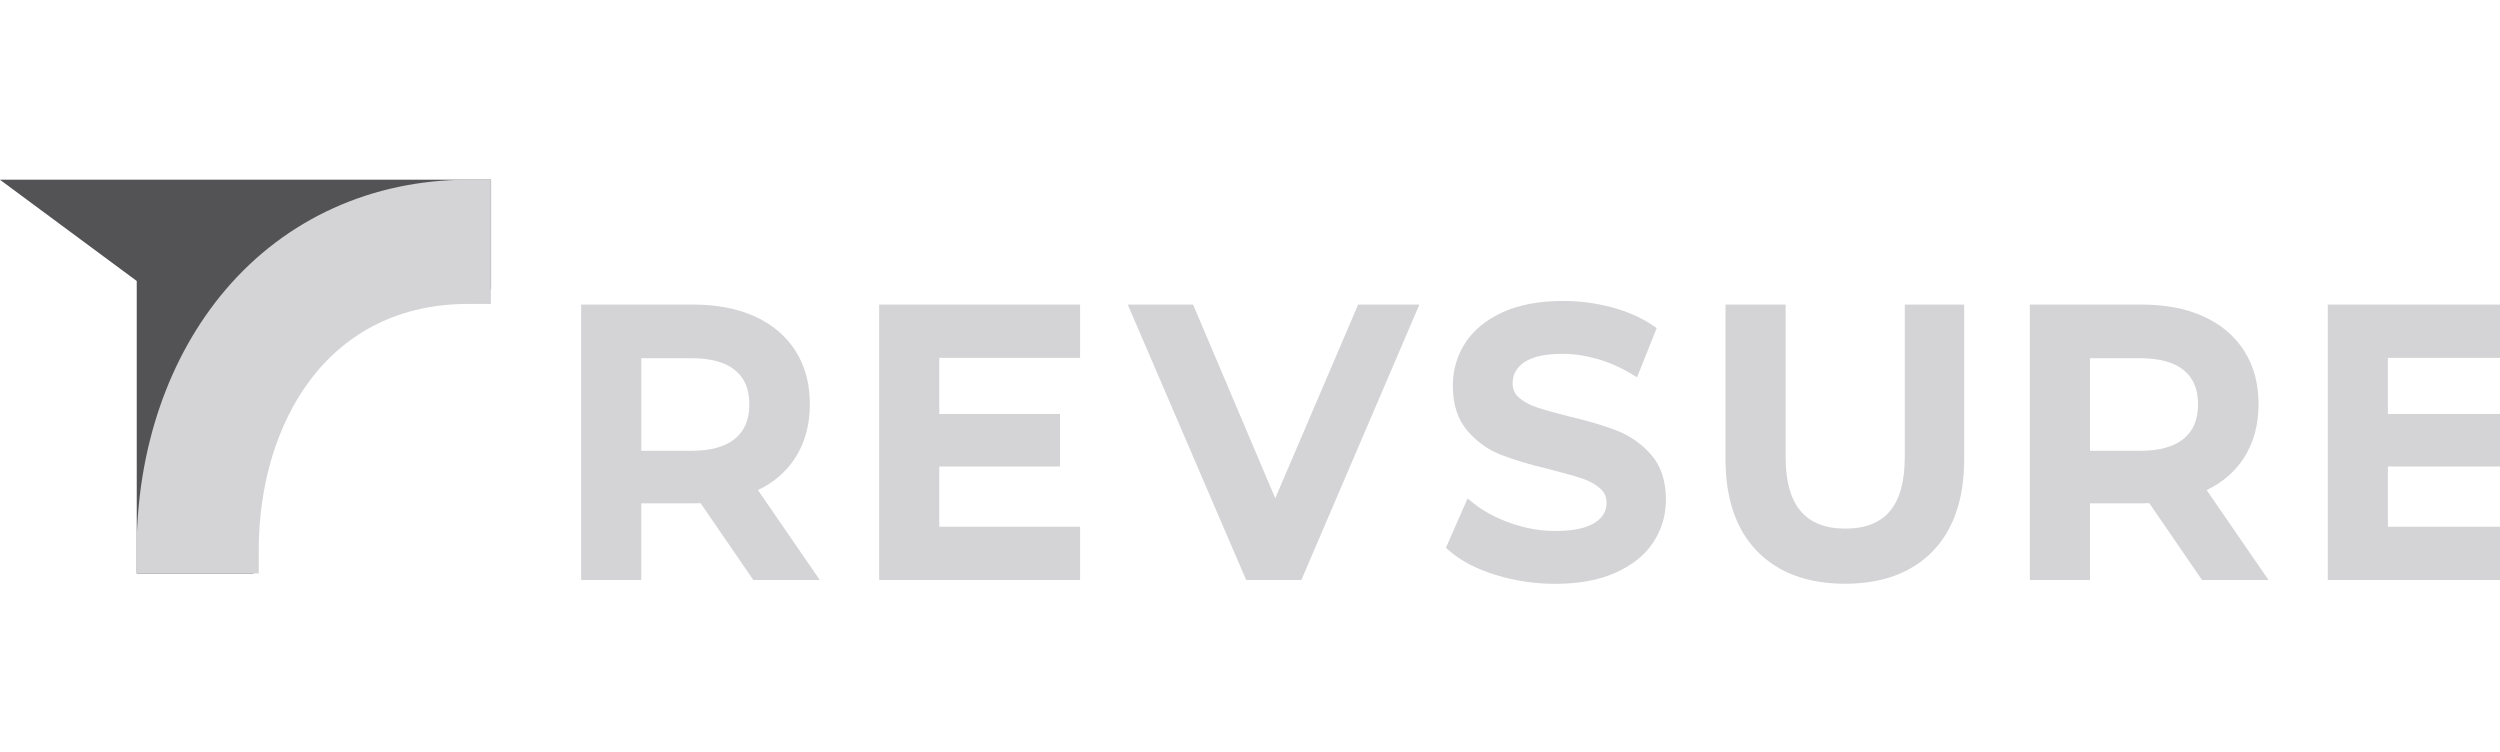
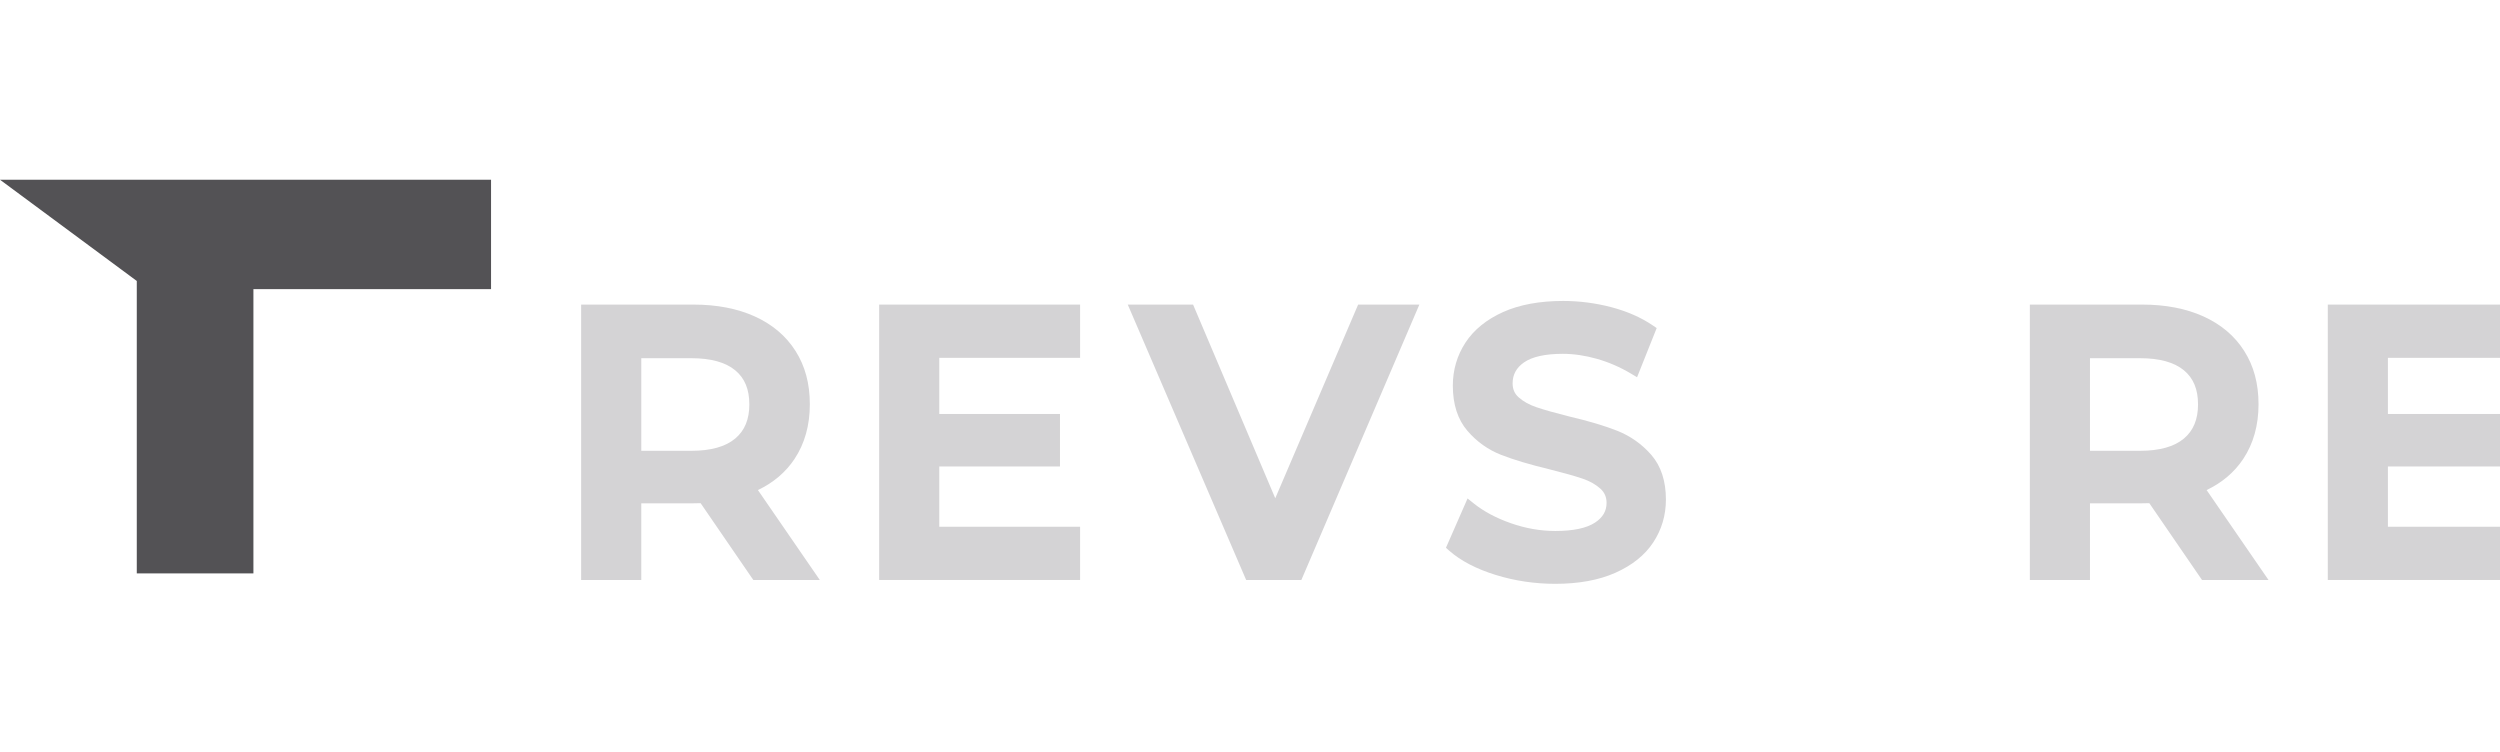
<svg xmlns="http://www.w3.org/2000/svg" width="153" height="46" viewBox="0 0 153 46" fill="none">
  <g clip-path="url(#clip0_12474_28341)">
    <path d="M48.628 28.083C49.247 27.15 49.562 26.026 49.562 24.745C49.562 23.463 49.268 22.398 48.688 21.482C48.108 20.565 47.267 19.852 46.187 19.363C45.126 18.884 43.868 18.641 42.451 18.641H35.566V35.495H39.246V30.802H42.451C42.618 30.802 42.76 30.8 42.878 30.794L46.103 35.495H50.172L46.385 29.992C47.332 29.54 48.086 28.9 48.628 28.084V28.083ZM45.86 24.745C45.86 25.663 45.578 26.347 44.998 26.837C44.405 27.336 43.504 27.589 42.315 27.589H39.247V21.922H42.315C43.504 21.922 44.407 22.173 44.999 22.665C45.578 23.146 45.859 23.826 45.859 24.743L45.86 24.745Z" fill="#D4D3D5" />
    <path d="M57.484 28.548H64.871V25.335H57.484V21.9H66.102V18.641H53.805V35.495H66.102V32.237H57.484V28.548Z" fill="#D4D3D5" />
    <path d="M78.046 30.494L73.016 18.641H69.019L76.265 35.495H79.643L86.865 18.641H83.118L78.046 30.494Z" fill="#D4D3D5" />
    <path d="M98.985 26.367C98.218 26.063 97.227 25.767 96.044 25.49C95.197 25.279 94.522 25.088 94.037 24.924C93.589 24.773 93.218 24.566 92.933 24.309C92.69 24.091 92.572 23.814 92.572 23.463C92.572 22.931 92.797 22.513 93.261 22.185C93.762 21.833 94.562 21.654 95.641 21.654C96.312 21.654 97.017 21.758 97.735 21.962C98.456 22.167 99.157 22.471 99.819 22.867L100.188 23.088L101.389 20.078L101.137 19.907C100.428 19.426 99.575 19.053 98.605 18.797C97.643 18.546 96.653 18.418 95.662 18.418C94.231 18.418 92.997 18.646 91.995 19.094C90.977 19.552 90.201 20.182 89.687 20.967C89.173 21.755 88.913 22.642 88.913 23.601C88.913 24.749 89.214 25.679 89.808 26.368C90.38 27.034 91.076 27.528 91.876 27.84C92.636 28.137 93.636 28.435 94.849 28.728C95.697 28.94 96.372 29.13 96.856 29.294C97.303 29.446 97.672 29.657 97.957 29.918C98.202 30.145 98.322 30.427 98.322 30.779C98.322 31.276 98.091 31.669 97.618 31.981C97.101 32.323 96.283 32.496 95.184 32.496C94.279 32.496 93.364 32.337 92.466 32.021C91.567 31.707 90.8 31.297 90.188 30.805L89.815 30.505L88.492 33.525L88.699 33.708C89.399 34.322 90.353 34.82 91.536 35.186C92.704 35.548 93.932 35.73 95.183 35.73C96.614 35.73 97.852 35.504 98.86 35.055C99.886 34.599 100.667 33.973 101.179 33.195C101.693 32.415 101.954 31.532 101.954 30.571C101.954 29.439 101.652 28.519 101.057 27.836C100.484 27.181 99.786 26.686 98.982 26.367H98.985Z" fill="#D4D3D5" />
-     <path d="M116.571 27.988C116.571 30.924 115.383 32.351 112.938 32.351C110.493 32.351 109.281 30.924 109.281 27.988V18.641H105.602V28.103C105.602 30.526 106.254 32.422 107.542 33.74C108.829 35.057 110.637 35.725 112.916 35.725C115.194 35.725 116.999 35.056 118.28 33.739C119.558 32.422 120.208 30.526 120.208 28.103V18.641H116.573V27.988H116.571Z" fill="#D4D3D5" />
    <path d="M137.288 28.083C137.908 27.15 138.222 26.026 138.222 24.745C138.222 23.463 137.928 22.398 137.348 21.482C136.768 20.563 135.927 19.851 134.847 19.363C133.786 18.884 132.529 18.641 131.111 18.641H124.227V35.495H127.906V30.802H131.111C131.278 30.802 131.42 30.8 131.538 30.794L134.763 35.495H138.833L135.045 29.992C135.992 29.54 136.746 28.9 137.288 28.084V28.083ZM134.52 24.745C134.52 25.663 134.238 26.347 133.658 26.837C133.066 27.336 132.163 27.589 130.975 27.589H127.907V21.922H130.975C132.164 21.922 133.067 22.173 133.659 22.665C134.238 23.146 134.519 23.826 134.519 24.743L134.52 24.745Z" fill="#D4D3D5" />
    <path d="M146.14 32.237V28.548H153.527V25.335H146.14V21.9H154.759V18.641H142.461V35.495H154.759V32.237H146.14Z" fill="#D4D3D5" />
-     <path d="M0 11L8.371 17.195V35.09H15.509V17.693H30.052V11H0Z" fill="#D4D3D5" />
    <path d="M0 11L8.371 17.195V35.09H15.509V17.693H30.052V11H0Z" fill="#535255" />
-     <path d="M30.044 11H28.645C22.776 11 17.511 13.384 13.82 17.713C10.301 21.839 8.363 27.506 8.363 33.669V35.092H15.836V33.669C15.836 29.71 16.924 26.053 18.9 23.37C21.198 20.249 24.567 18.6 28.645 18.6H30.044V11Z" fill="#D4D3D5" />
  </g>
  <defs>
    <clipPath id="clip0_12474_28341">
      <rect width="153" height="46" fill="white" />
    </clipPath>
  </defs>
</svg>